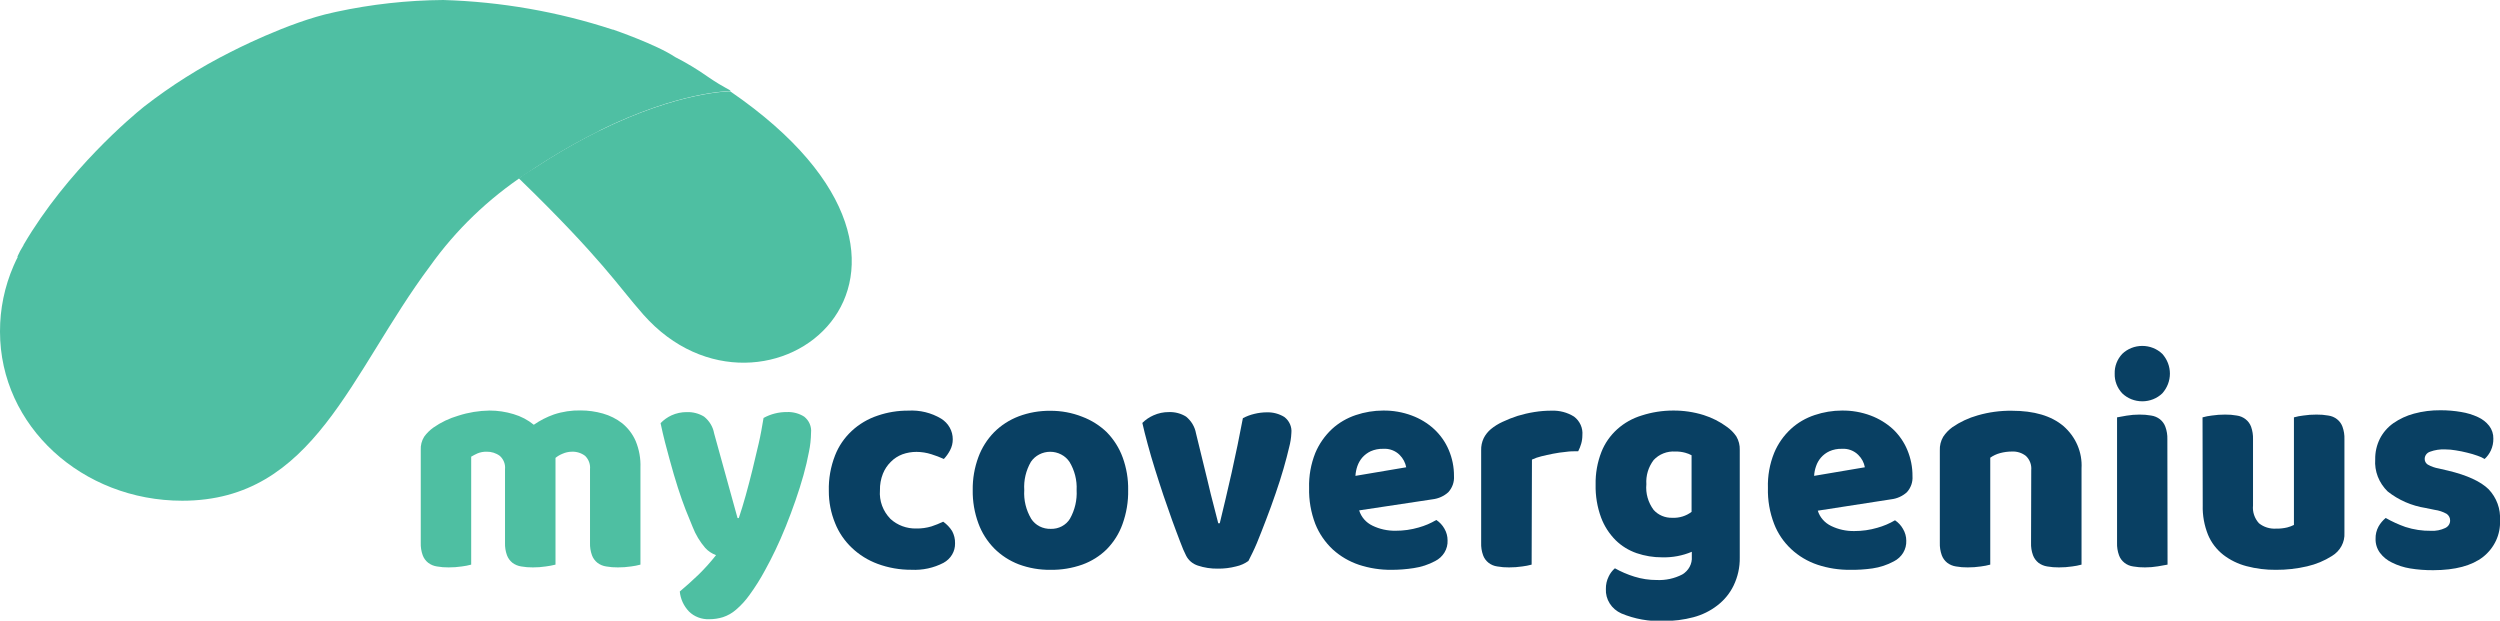
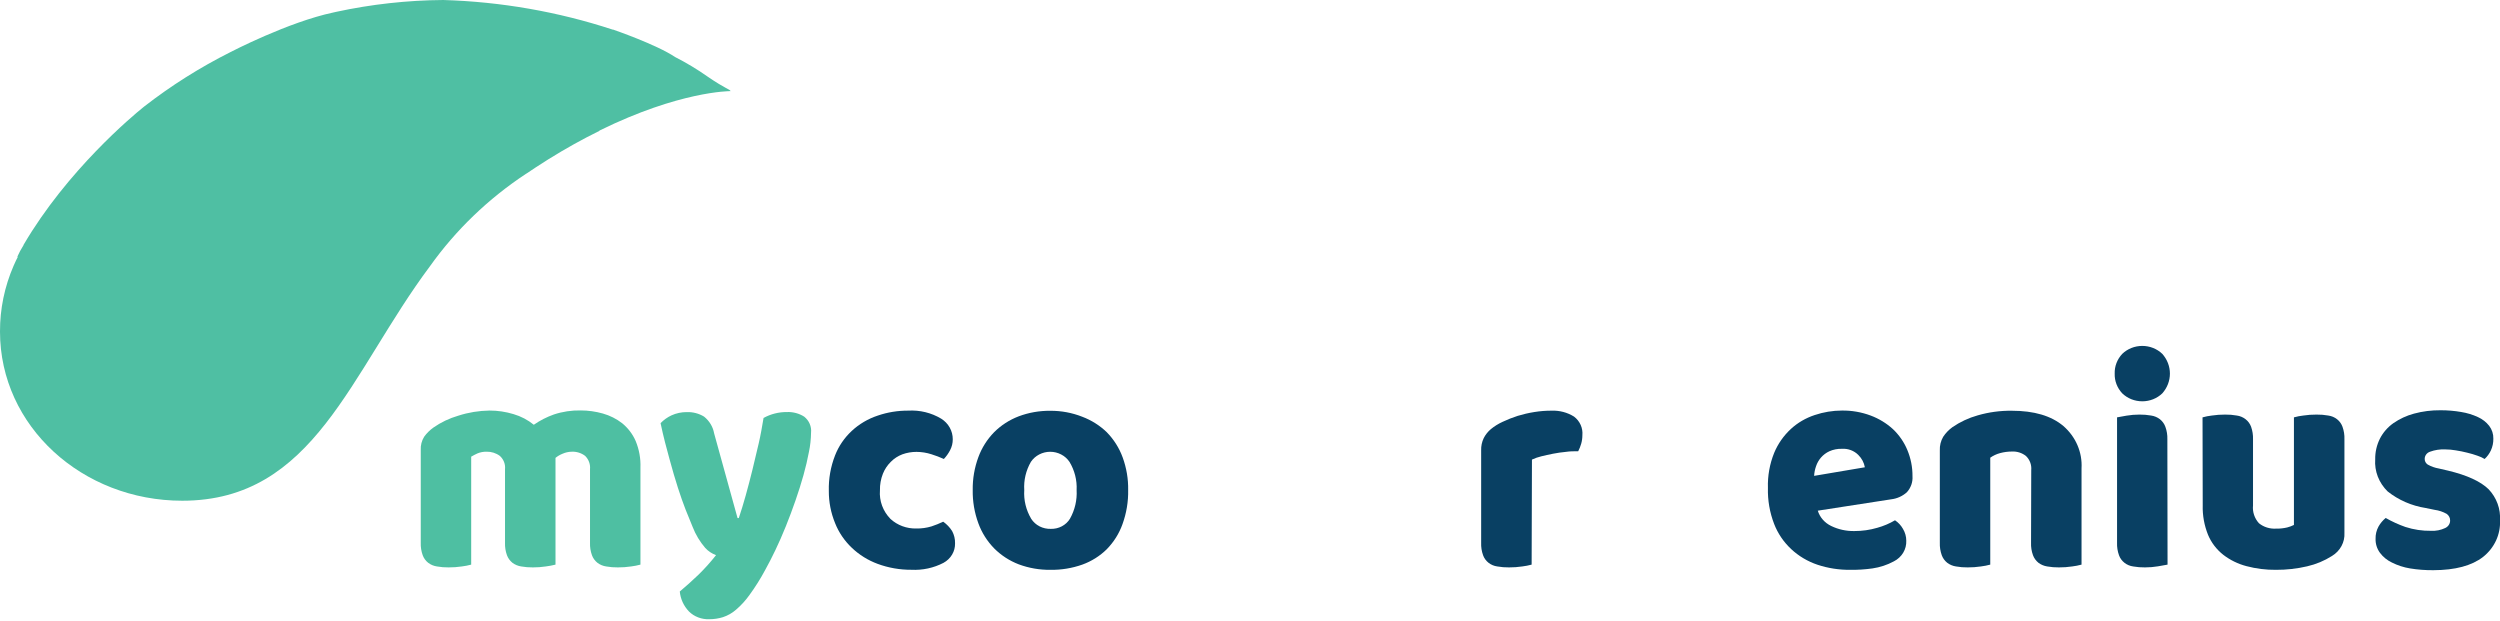
<svg xmlns="http://www.w3.org/2000/svg" width="145" height="36" viewBox="0 0 145 36" fill="none">
-   <path d="M42.357 5.299C42.303 5.299 39.414 5.299 34.784 7.572L33.994 7.974C33.067 8.462 32.079 9.039 31.037 9.722C30.867 9.832 30.366 10.124 30.092 10.344C32.53 12.706 33.983 14.293 34.96 15.426C35.938 16.559 36.526 17.353 37.319 18.252C44.312 26.151 57.651 15.797 42.357 5.299Z" fill="#4ebfa2" />
  <path d="M31.047 9.725C32.089 9.039 33.077 8.465 34.004 7.977L34.794 7.576H34.722L34.798 7.559C39.41 5.292 42.299 5.285 42.371 5.285C42.349 5.182 42.093 5.165 41.047 4.447C40.446 4.024 39.813 3.643 39.154 3.307C38.076 2.582 35.562 1.717 35.562 1.717H35.533C32.368 0.679 29.056 0.1 25.71 0C23.62 0.016 21.538 0.246 19.5 0.687L19.348 0.721C16.715 1.278 13.38 3.015 13.38 3.015C11.599 3.908 9.918 4.969 8.36 6.181L8.287 6.24C7.721 6.697 3.898 9.873 1.363 14.207V14.224C1.226 14.439 1.106 14.663 1.003 14.894C1.003 14.894 1.003 14.894 1.035 14.894C0.999 14.969 0.959 15.041 0.923 15.12C0.887 15.2 0.833 15.313 0.79 15.412C0.264 16.623 -0.004 17.921 5.2798e-05 19.231C5.2798e-05 24.726 4.778 29.042 10.57 29.042C18.23 29.042 20.307 21.635 24.949 15.426C26.438 13.338 28.318 11.529 30.495 10.089C30.509 10.078 30.525 10.069 30.542 10.062L31.047 9.725Z" fill="#4FBFA3" />
  <path d="M28.397 23.812C28.867 23.812 29.334 23.882 29.781 24.018C30.215 24.145 30.617 24.355 30.961 24.636C31.319 24.387 31.71 24.186 32.126 24.039C32.626 23.873 33.154 23.794 33.684 23.805C34.117 23.806 34.548 23.866 34.964 23.984C35.373 24.099 35.754 24.29 36.085 24.547C36.427 24.828 36.695 25.18 36.868 25.577C37.072 26.071 37.167 26.599 37.146 27.13V32.748C36.968 32.796 36.787 32.831 36.605 32.854C36.35 32.892 36.094 32.91 35.837 32.909C35.609 32.912 35.382 32.894 35.158 32.854C34.972 32.827 34.797 32.753 34.65 32.641C34.505 32.525 34.395 32.373 34.333 32.202C34.249 31.97 34.212 31.726 34.221 31.481V27.209C34.234 27.069 34.216 26.929 34.167 26.797C34.119 26.665 34.041 26.544 33.94 26.443C33.717 26.272 33.436 26.185 33.15 26.199C32.97 26.204 32.793 26.244 32.63 26.316C32.481 26.375 32.342 26.456 32.219 26.556C32.224 26.602 32.224 26.648 32.219 26.694V32.748C32.034 32.795 31.846 32.83 31.657 32.854C31.41 32.892 31.16 32.91 30.91 32.909C30.682 32.912 30.453 32.893 30.229 32.854C30.043 32.825 29.868 32.752 29.72 32.641C29.576 32.524 29.466 32.372 29.403 32.202C29.32 31.97 29.282 31.726 29.291 31.481V27.209C29.306 27.068 29.286 26.925 29.234 26.793C29.182 26.66 29.099 26.54 28.992 26.443C28.773 26.279 28.502 26.193 28.224 26.199C28.04 26.195 27.858 26.229 27.69 26.299C27.566 26.355 27.445 26.418 27.329 26.487V32.748C27.152 32.796 26.971 32.831 26.788 32.854C26.534 32.892 26.277 32.91 26.02 32.909C25.793 32.912 25.566 32.894 25.342 32.854C25.156 32.827 24.981 32.753 24.834 32.641C24.688 32.525 24.578 32.373 24.516 32.202C24.433 31.97 24.395 31.726 24.404 31.481V26.099C24.389 25.831 24.457 25.565 24.599 25.334C24.748 25.126 24.932 24.944 25.144 24.794C25.581 24.49 26.069 24.258 26.586 24.108C27.17 23.919 27.781 23.82 28.397 23.812Z" fill="#4ebfa2" />
  <path d="M40.174 30.564C40.048 30.265 39.911 29.932 39.767 29.564C39.623 29.197 39.475 28.771 39.32 28.294C39.165 27.817 39.006 27.264 38.84 26.659C38.674 26.055 38.479 25.34 38.313 24.544C38.493 24.355 38.708 24.202 38.948 24.09C39.225 23.964 39.528 23.9 39.835 23.902C40.188 23.89 40.537 23.981 40.834 24.163C41.145 24.41 41.352 24.754 41.419 25.134L42.778 30.049H42.85C42.987 29.643 43.121 29.204 43.254 28.727C43.388 28.249 43.514 27.758 43.64 27.253C43.766 26.748 43.885 26.223 44.001 25.735C44.116 25.248 44.203 24.733 44.286 24.242C44.698 24.013 45.168 23.895 45.645 23.898C45.999 23.885 46.349 23.979 46.644 24.166C46.785 24.279 46.895 24.422 46.964 24.584C47.033 24.747 47.06 24.922 47.041 25.097C47.036 25.471 46.995 25.845 46.918 26.213C46.839 26.635 46.734 27.085 46.601 27.562C46.467 28.04 46.312 28.531 46.136 29.036C45.959 29.541 45.775 30.042 45.577 30.529C45.378 31.017 45.18 31.477 44.974 31.903C44.769 32.329 44.567 32.727 44.372 33.074C44.107 33.569 43.807 34.046 43.474 34.503C43.249 34.821 42.984 35.111 42.684 35.368C42.465 35.559 42.208 35.705 41.927 35.797C41.671 35.876 41.403 35.916 41.134 35.914C40.916 35.923 40.7 35.887 40.498 35.81C40.295 35.733 40.113 35.617 39.962 35.468C39.655 35.147 39.467 34.739 39.428 34.307C39.788 34.008 40.149 33.679 40.531 33.315C40.888 32.963 41.222 32.59 41.53 32.199C41.289 32.109 41.073 31.965 40.903 31.779C40.591 31.416 40.345 31.005 40.174 30.564Z" fill="#4ebfa2" />
  <path d="M53.157 26.209C52.877 26.209 52.6 26.256 52.339 26.35C52.084 26.446 51.855 26.595 51.668 26.786C51.468 26.983 51.312 27.217 51.21 27.473C51.088 27.781 51.029 28.109 51.037 28.438C51.013 28.74 51.055 29.044 51.16 29.33C51.266 29.616 51.432 29.878 51.65 30.1C51.848 30.281 52.081 30.423 52.337 30.518C52.592 30.613 52.865 30.659 53.139 30.653C53.442 30.659 53.744 30.617 54.033 30.529C54.263 30.453 54.487 30.363 54.704 30.258C54.914 30.405 55.091 30.59 55.224 30.804C55.342 31.023 55.4 31.266 55.393 31.512C55.399 31.741 55.34 31.967 55.222 32.166C55.104 32.366 54.931 32.531 54.722 32.645C54.154 32.941 53.511 33.08 52.865 33.047C52.193 33.051 51.526 32.935 50.9 32.703C50.339 32.495 49.831 32.178 49.407 31.773C48.978 31.366 48.646 30.876 48.433 30.337C48.191 29.744 48.068 29.112 48.072 28.476C48.053 27.773 48.176 27.074 48.433 26.415C48.641 25.88 48.971 25.395 49.4 24.995C49.828 24.596 50.344 24.291 50.91 24.104C51.477 23.91 52.075 23.813 52.678 23.816C53.35 23.777 54.019 23.94 54.589 24.283C54.797 24.413 54.967 24.59 55.084 24.799C55.201 25.008 55.261 25.241 55.26 25.478C55.262 25.698 55.209 25.916 55.105 26.113C55.009 26.297 54.888 26.469 54.744 26.621C54.51 26.515 54.269 26.423 54.023 26.347C53.744 26.257 53.452 26.211 53.157 26.209Z" fill="#094063" />
  <path d="M65.433 28.424C65.446 29.096 65.335 29.764 65.105 30.399C64.913 30.94 64.602 31.437 64.193 31.855C63.794 32.249 63.309 32.554 62.772 32.748C62.183 32.956 61.558 33.059 60.929 33.05C60.299 33.058 59.673 32.95 59.086 32.731C58.549 32.524 58.065 32.21 57.666 31.81C57.256 31.391 56.943 30.895 56.746 30.354C56.518 29.734 56.407 29.081 56.418 28.424C56.408 27.773 56.519 27.126 56.746 26.512C56.943 25.976 57.253 25.485 57.658 25.069C58.057 24.669 58.542 24.356 59.079 24.149C59.666 23.928 60.291 23.819 60.922 23.826C61.554 23.822 62.181 23.939 62.765 24.169C63.302 24.371 63.788 24.677 64.193 25.069C64.602 25.488 64.916 25.984 65.113 26.525C65.336 27.135 65.445 27.778 65.433 28.424ZM59.407 28.424C59.369 29.006 59.51 29.586 59.811 30.093C59.93 30.277 60.097 30.428 60.297 30.53C60.496 30.631 60.721 30.681 60.947 30.674C61.171 30.68 61.392 30.629 61.587 30.526C61.783 30.422 61.946 30.271 62.058 30.086C62.344 29.576 62.477 29.002 62.444 28.424C62.473 27.852 62.329 27.283 62.029 26.786C61.909 26.608 61.744 26.46 61.548 26.359C61.353 26.257 61.134 26.203 60.911 26.203C60.688 26.203 60.469 26.257 60.274 26.359C60.078 26.46 59.913 26.608 59.793 26.786C59.504 27.286 59.37 27.855 59.407 28.424Z" fill="#094063" />
-   <path d="M72.408 32.535C72.195 32.689 71.949 32.798 71.687 32.854C71.345 32.942 70.992 32.985 70.638 32.981C70.241 32.988 69.847 32.928 69.473 32.803C69.326 32.755 69.19 32.679 69.073 32.581C68.957 32.482 68.862 32.363 68.795 32.229C68.69 32.027 68.567 31.745 68.434 31.381C68.301 31.017 68.138 30.612 67.98 30.165C67.821 29.719 67.651 29.238 67.478 28.727C67.305 28.215 67.143 27.696 66.988 27.209C66.833 26.721 66.692 26.226 66.566 25.763C66.44 25.299 66.335 24.887 66.256 24.53C66.44 24.346 66.659 24.196 66.901 24.09C67.182 23.963 67.489 23.898 67.799 23.901C68.15 23.889 68.497 23.98 68.791 24.163C69.097 24.412 69.301 24.756 69.368 25.134L70.039 27.882C70.165 28.421 70.284 28.912 70.4 29.341C70.515 29.77 70.602 30.11 70.659 30.351H70.746C70.962 29.467 71.192 28.489 71.435 27.418C71.673 26.347 71.893 25.292 72.087 24.255C72.296 24.144 72.519 24.06 72.751 24.005C72.987 23.947 73.229 23.916 73.472 23.915C73.832 23.904 74.186 23.998 74.489 24.183C74.634 24.293 74.748 24.436 74.819 24.599C74.891 24.761 74.919 24.938 74.9 25.114C74.887 25.394 74.844 25.673 74.77 25.945C74.688 26.309 74.576 26.718 74.446 27.178C74.316 27.638 74.157 28.122 73.981 28.634C73.804 29.145 73.62 29.664 73.436 30.134C73.252 30.605 73.076 31.079 72.895 31.508C72.715 31.937 72.545 32.26 72.408 32.535Z" fill="#094063" />
-   <path d="M80.706 33.05C80.065 33.056 79.427 32.957 78.82 32.758C78.255 32.568 77.739 32.266 77.305 31.872C76.858 31.454 76.51 30.947 76.288 30.389C76.032 29.719 75.91 29.01 75.928 28.297C75.908 27.606 76.031 26.918 76.288 26.271C76.508 25.747 76.839 25.272 77.262 24.877C77.656 24.518 78.126 24.244 78.64 24.073C79.148 23.902 79.684 23.813 80.223 23.812C80.792 23.805 81.356 23.903 81.885 24.101C82.366 24.279 82.805 24.546 83.177 24.887C83.546 25.23 83.836 25.643 84.028 26.099C84.233 26.581 84.336 27.097 84.331 27.617C84.354 27.956 84.236 28.291 84.002 28.548C83.753 28.775 83.433 28.919 83.09 28.96L78.831 29.602C78.889 29.792 78.987 29.969 79.12 30.122C79.252 30.274 79.417 30.399 79.603 30.488C80.019 30.69 80.481 30.791 80.948 30.783C81.4 30.785 81.85 30.721 82.282 30.595C82.643 30.495 82.988 30.348 83.306 30.158C83.501 30.287 83.66 30.458 83.772 30.656C83.896 30.866 83.961 31.103 83.959 31.343C83.971 31.587 83.909 31.83 83.781 32.042C83.653 32.254 83.465 32.428 83.238 32.542C82.854 32.748 82.433 32.887 81.997 32.95C81.57 33.017 81.139 33.05 80.706 33.05ZM80.223 26.031C79.974 26.024 79.728 26.073 79.502 26.171C79.313 26.26 79.146 26.385 79.011 26.539C78.885 26.688 78.789 26.858 78.726 27.04C78.664 27.221 78.627 27.41 78.615 27.6L81.561 27.102C81.51 26.834 81.379 26.586 81.182 26.388C81.06 26.265 80.91 26.169 80.745 26.107C80.579 26.045 80.401 26.019 80.223 26.031Z" fill="#094063" />
  <path d="M88.835 32.748C88.656 32.796 88.475 32.832 88.29 32.854C88.037 32.892 87.782 32.91 87.526 32.909C87.297 32.912 87.069 32.894 86.844 32.854C86.657 32.829 86.48 32.755 86.334 32.64C86.188 32.525 86.079 32.373 86.018 32.202C85.935 31.97 85.897 31.726 85.907 31.481V26.12C85.899 25.877 85.949 25.635 86.055 25.413C86.156 25.213 86.298 25.034 86.473 24.887C86.68 24.718 86.909 24.576 87.154 24.465C87.436 24.332 87.726 24.217 88.024 24.121C88.34 24.025 88.663 23.95 88.99 23.898C89.319 23.845 89.652 23.818 89.985 23.819C90.449 23.8 90.907 23.92 91.294 24.163C91.463 24.291 91.595 24.457 91.679 24.646C91.763 24.834 91.797 25.04 91.778 25.244C91.778 25.41 91.755 25.576 91.709 25.735C91.666 25.886 91.609 26.032 91.536 26.172C91.294 26.172 91.049 26.172 90.815 26.209C90.567 26.232 90.32 26.268 90.076 26.316C89.834 26.364 89.607 26.412 89.394 26.467C89.207 26.512 89.026 26.575 88.853 26.656L88.835 32.748Z" fill="#094063" />
-   <path d="M97.029 23.812C97.634 23.806 98.236 23.894 98.811 24.073C99.299 24.227 99.757 24.459 100.163 24.76C100.378 24.912 100.563 25.099 100.708 25.313C100.848 25.553 100.917 25.825 100.906 26.099V32.336C100.917 32.9 100.793 33.459 100.545 33.971C100.329 34.415 100.008 34.806 99.608 35.114C99.198 35.433 98.722 35.667 98.212 35.801C97.654 35.948 97.078 36.021 96.499 36.017C95.653 36.054 94.81 35.904 94.036 35.578C93.756 35.453 93.521 35.251 93.362 34.998C93.203 34.746 93.126 34.454 93.141 34.159C93.136 33.909 93.192 33.661 93.304 33.435C93.389 33.255 93.511 33.094 93.664 32.961C94.021 33.161 94.399 33.324 94.793 33.445C95.212 33.576 95.65 33.642 96.091 33.641C96.607 33.665 97.12 33.554 97.574 33.318C97.755 33.21 97.902 33.057 97.999 32.876C98.097 32.694 98.14 32.491 98.125 32.288V32.003C97.583 32.232 96.994 32.342 96.402 32.325C95.9 32.327 95.403 32.245 94.93 32.085C94.468 31.926 94.05 31.669 93.708 31.333C93.334 30.956 93.046 30.51 92.864 30.021C92.638 29.407 92.531 28.759 92.546 28.108C92.532 27.462 92.646 26.819 92.882 26.213C93.078 25.714 93.391 25.265 93.796 24.898C94.201 24.532 94.689 24.258 95.222 24.097C95.804 23.909 96.415 23.813 97.029 23.812ZM98.111 26.405C97.997 26.343 97.876 26.295 97.75 26.261C97.563 26.209 97.368 26.184 97.173 26.189C96.937 26.173 96.7 26.209 96.481 26.295C96.262 26.381 96.067 26.514 95.911 26.683C95.604 27.09 95.455 27.585 95.489 28.084C95.439 28.613 95.589 29.142 95.911 29.575C96.044 29.724 96.21 29.842 96.397 29.921C96.585 30 96.788 30.038 96.993 30.032C97.397 30.051 97.795 29.929 98.111 29.688V26.405Z" fill="#094063" />
  <path d="M107.311 33.05C106.669 33.056 106.031 32.958 105.425 32.758C104.846 32.565 104.32 32.252 103.884 31.843C103.447 31.433 103.111 30.936 102.9 30.389C102.642 29.72 102.52 29.01 102.54 28.297C102.518 27.606 102.64 26.917 102.9 26.271C103.117 25.746 103.449 25.27 103.874 24.877C104.266 24.517 104.737 24.243 105.252 24.073C105.76 23.902 106.295 23.813 106.835 23.812C107.403 23.805 107.968 23.903 108.497 24.101C108.977 24.281 109.416 24.548 109.788 24.887C110.152 25.232 110.437 25.645 110.625 26.099C110.827 26.582 110.929 27.098 110.924 27.617C110.949 27.956 110.832 28.291 110.6 28.548C110.35 28.775 110.03 28.92 109.687 28.96L105.432 29.619C105.49 29.81 105.589 29.987 105.723 30.139C105.856 30.292 106.021 30.416 106.207 30.506C106.622 30.708 107.083 30.809 107.549 30.801C108.001 30.802 108.451 30.739 108.883 30.612C109.245 30.512 109.591 30.365 109.911 30.176C110.103 30.306 110.261 30.476 110.372 30.674C110.498 30.883 110.564 31.12 110.564 31.361C110.574 31.605 110.513 31.847 110.385 32.059C110.257 32.271 110.069 32.444 109.842 32.559C109.46 32.766 109.04 32.904 108.605 32.968C108.177 33.029 107.744 33.056 107.311 33.05ZM106.827 26.031C106.579 26.024 106.332 26.072 106.106 26.172C105.917 26.259 105.75 26.384 105.616 26.539C105.488 26.688 105.392 26.858 105.331 27.04C105.267 27.221 105.229 27.41 105.219 27.6L108.162 27.102C108.114 26.833 107.982 26.584 107.783 26.388C107.662 26.265 107.513 26.169 107.348 26.107C107.182 26.045 107.005 26.019 106.827 26.031Z" fill="#094063" />
-   <path d="M117.812 27.264C117.826 27.115 117.806 26.965 117.754 26.825C117.702 26.684 117.618 26.556 117.509 26.45C117.281 26.267 116.99 26.174 116.694 26.189C116.463 26.189 116.234 26.219 116.012 26.278C115.804 26.333 115.608 26.424 115.435 26.546V32.748C115.258 32.796 115.077 32.831 114.894 32.854C114.64 32.892 114.383 32.91 114.126 32.909C113.899 32.912 113.671 32.894 113.448 32.854C113.262 32.827 113.087 32.753 112.939 32.641C112.794 32.525 112.684 32.373 112.622 32.202C112.539 31.97 112.501 31.726 112.51 31.481V26.12C112.498 25.846 112.565 25.574 112.705 25.334C112.847 25.119 113.027 24.931 113.239 24.777C113.685 24.47 114.182 24.238 114.71 24.09C115.349 23.905 116.015 23.815 116.683 23.823C117.979 23.823 118.976 24.118 119.676 24.709C120.032 25.018 120.311 25.398 120.493 25.823C120.675 26.248 120.756 26.706 120.729 27.164V32.748C120.551 32.796 120.369 32.832 120.185 32.854C119.932 32.892 119.676 32.91 119.42 32.909C119.191 32.912 118.963 32.893 118.738 32.854C118.553 32.825 118.378 32.752 118.23 32.641C118.085 32.524 117.976 32.372 117.913 32.202C117.829 31.97 117.791 31.726 117.801 31.481L117.812 27.264Z" fill="#094063" />
+   <path d="M117.812 27.264C117.826 27.115 117.806 26.965 117.754 26.825C117.702 26.684 117.618 26.556 117.509 26.45C117.281 26.267 116.99 26.174 116.694 26.189C116.463 26.189 116.234 26.219 116.012 26.278C115.804 26.333 115.608 26.424 115.435 26.546V32.748C115.258 32.796 115.077 32.831 114.894 32.854C114.64 32.892 114.383 32.91 114.126 32.909C113.899 32.912 113.671 32.894 113.448 32.854C113.262 32.827 113.087 32.753 112.939 32.641C112.794 32.525 112.684 32.373 112.622 32.202C112.539 31.97 112.501 31.726 112.51 31.481V26.12C112.498 25.846 112.565 25.574 112.705 25.334C112.847 25.119 113.027 24.931 113.239 24.777C113.685 24.47 114.182 24.238 114.71 24.09C115.349 23.905 116.015 23.815 116.683 23.823C117.979 23.823 118.976 24.118 119.676 24.709C120.032 25.018 120.311 25.398 120.493 25.823C120.675 26.248 120.756 26.706 120.729 27.164V32.748C120.551 32.796 120.369 32.832 120.185 32.854C119.932 32.892 119.676 32.91 119.42 32.909C119.191 32.912 118.963 32.893 118.738 32.854C118.553 32.825 118.378 32.752 118.23 32.641C118.085 32.524 117.976 32.372 117.913 32.202C117.829 31.97 117.791 31.726 117.801 31.481Z" fill="#094063" />
  <path d="M122.652 21.669C122.639 21.249 122.795 20.84 123.089 20.526C123.241 20.379 123.422 20.263 123.621 20.183C123.821 20.104 124.035 20.063 124.252 20.063C124.468 20.063 124.682 20.104 124.882 20.183C125.082 20.263 125.263 20.379 125.415 20.526C125.699 20.845 125.855 21.251 125.855 21.669C125.855 22.088 125.699 22.494 125.415 22.813C125.263 22.96 125.082 23.076 124.882 23.156C124.682 23.235 124.468 23.276 124.252 23.276C124.035 23.276 123.821 23.235 123.621 23.156C123.422 23.076 123.241 22.96 123.089 22.813C122.795 22.499 122.639 22.09 122.652 21.669ZM125.718 32.748L125.155 32.848C124.908 32.889 124.659 32.91 124.408 32.909C124.18 32.912 123.952 32.894 123.727 32.855C123.539 32.829 123.362 32.755 123.217 32.64C123.071 32.525 122.961 32.373 122.901 32.202C122.818 31.97 122.78 31.726 122.789 31.481V24.207L123.337 24.108C123.585 24.066 123.836 24.046 124.087 24.046C124.315 24.043 124.542 24.062 124.765 24.101C124.952 24.128 125.127 24.202 125.274 24.314C125.419 24.43 125.529 24.582 125.591 24.753C125.676 24.985 125.715 25.229 125.707 25.474L125.718 32.748Z" fill="#094063" />
  <path d="M127.747 24.207C127.924 24.157 128.105 24.122 128.288 24.101C128.542 24.063 128.799 24.045 129.056 24.046C129.283 24.043 129.511 24.061 129.734 24.101C129.922 24.126 130.099 24.201 130.245 24.316C130.392 24.431 130.502 24.582 130.564 24.753C130.645 24.985 130.683 25.23 130.675 25.474V29.317C130.656 29.502 130.677 29.689 130.736 29.866C130.795 30.043 130.891 30.207 131.018 30.347C131.295 30.572 131.654 30.684 132.017 30.66C132.234 30.665 132.452 30.641 132.662 30.591C132.796 30.556 132.925 30.507 133.048 30.447V24.207C133.226 24.157 133.409 24.121 133.593 24.101C133.846 24.063 134.101 24.044 134.357 24.046C134.586 24.043 134.814 24.061 135.039 24.101C135.227 24.126 135.403 24.2 135.549 24.315C135.695 24.43 135.804 24.582 135.865 24.753C135.948 24.985 135.986 25.229 135.977 25.474V30.907C135.992 31.171 135.934 31.435 135.807 31.67C135.68 31.905 135.49 32.104 135.255 32.246C134.815 32.526 134.327 32.729 133.813 32.847C133.223 32.985 132.617 33.053 132.01 33.05C131.431 33.056 130.854 32.985 130.297 32.837C129.803 32.708 129.342 32.482 128.944 32.174C128.556 31.866 128.255 31.471 128.068 31.024C127.847 30.477 127.741 29.893 127.758 29.307L127.747 24.207Z" fill="#094063" />
  <path d="M145 30.176C145.02 30.578 144.942 30.979 144.772 31.348C144.601 31.717 144.344 32.043 144.019 32.301C143.362 32.812 142.401 33.068 141.134 33.071C140.681 33.075 140.228 33.041 139.781 32.968C139.412 32.907 139.056 32.791 138.725 32.624C138.45 32.493 138.214 32.299 138.036 32.061C137.864 31.825 137.776 31.544 137.783 31.257C137.775 31.006 137.835 30.756 137.957 30.533C138.063 30.347 138.203 30.18 138.371 30.042C138.734 30.25 139.117 30.425 139.514 30.564C139.994 30.719 140.498 30.795 141.004 30.787C141.287 30.802 141.569 30.746 141.823 30.625C141.907 30.586 141.979 30.525 142.029 30.45C142.08 30.374 142.107 30.286 142.107 30.196C142.11 30.119 142.093 30.043 142.057 29.974C142.021 29.905 141.968 29.846 141.902 29.801C141.689 29.682 141.454 29.603 141.209 29.571L140.694 29.465C139.88 29.338 139.117 29.006 138.483 28.503C138.232 28.258 138.038 27.965 137.913 27.644C137.789 27.323 137.737 26.98 137.762 26.638C137.755 26.224 137.849 25.814 138.036 25.44C138.216 25.088 138.482 24.781 138.811 24.547C139.173 24.296 139.578 24.107 140.009 23.991C140.509 23.855 141.028 23.79 141.548 23.795C141.95 23.794 142.351 23.827 142.746 23.895C143.083 23.949 143.411 24.048 143.719 24.19C143.977 24.306 144.201 24.481 144.372 24.698C144.536 24.913 144.621 25.174 144.614 25.44C144.619 25.676 144.569 25.91 144.47 26.127C144.383 26.312 144.261 26.48 144.109 26.621C143.979 26.542 143.84 26.479 143.694 26.432C143.497 26.361 143.296 26.302 143.092 26.254C142.874 26.199 142.654 26.154 142.432 26.12C142.23 26.085 142.025 26.066 141.819 26.065C141.52 26.051 141.222 26.097 140.943 26.199C140.851 26.229 140.771 26.286 140.716 26.362C140.66 26.438 140.631 26.529 140.632 26.621C140.632 26.683 140.647 26.745 140.676 26.801C140.706 26.856 140.749 26.904 140.802 26.941C141.004 27.056 141.226 27.135 141.458 27.174L141.992 27.298C143.092 27.562 143.878 27.923 144.343 28.38C144.572 28.623 144.748 28.907 144.86 29.215C144.973 29.523 145.02 29.85 145 30.176Z" fill="#094063" />
</svg>